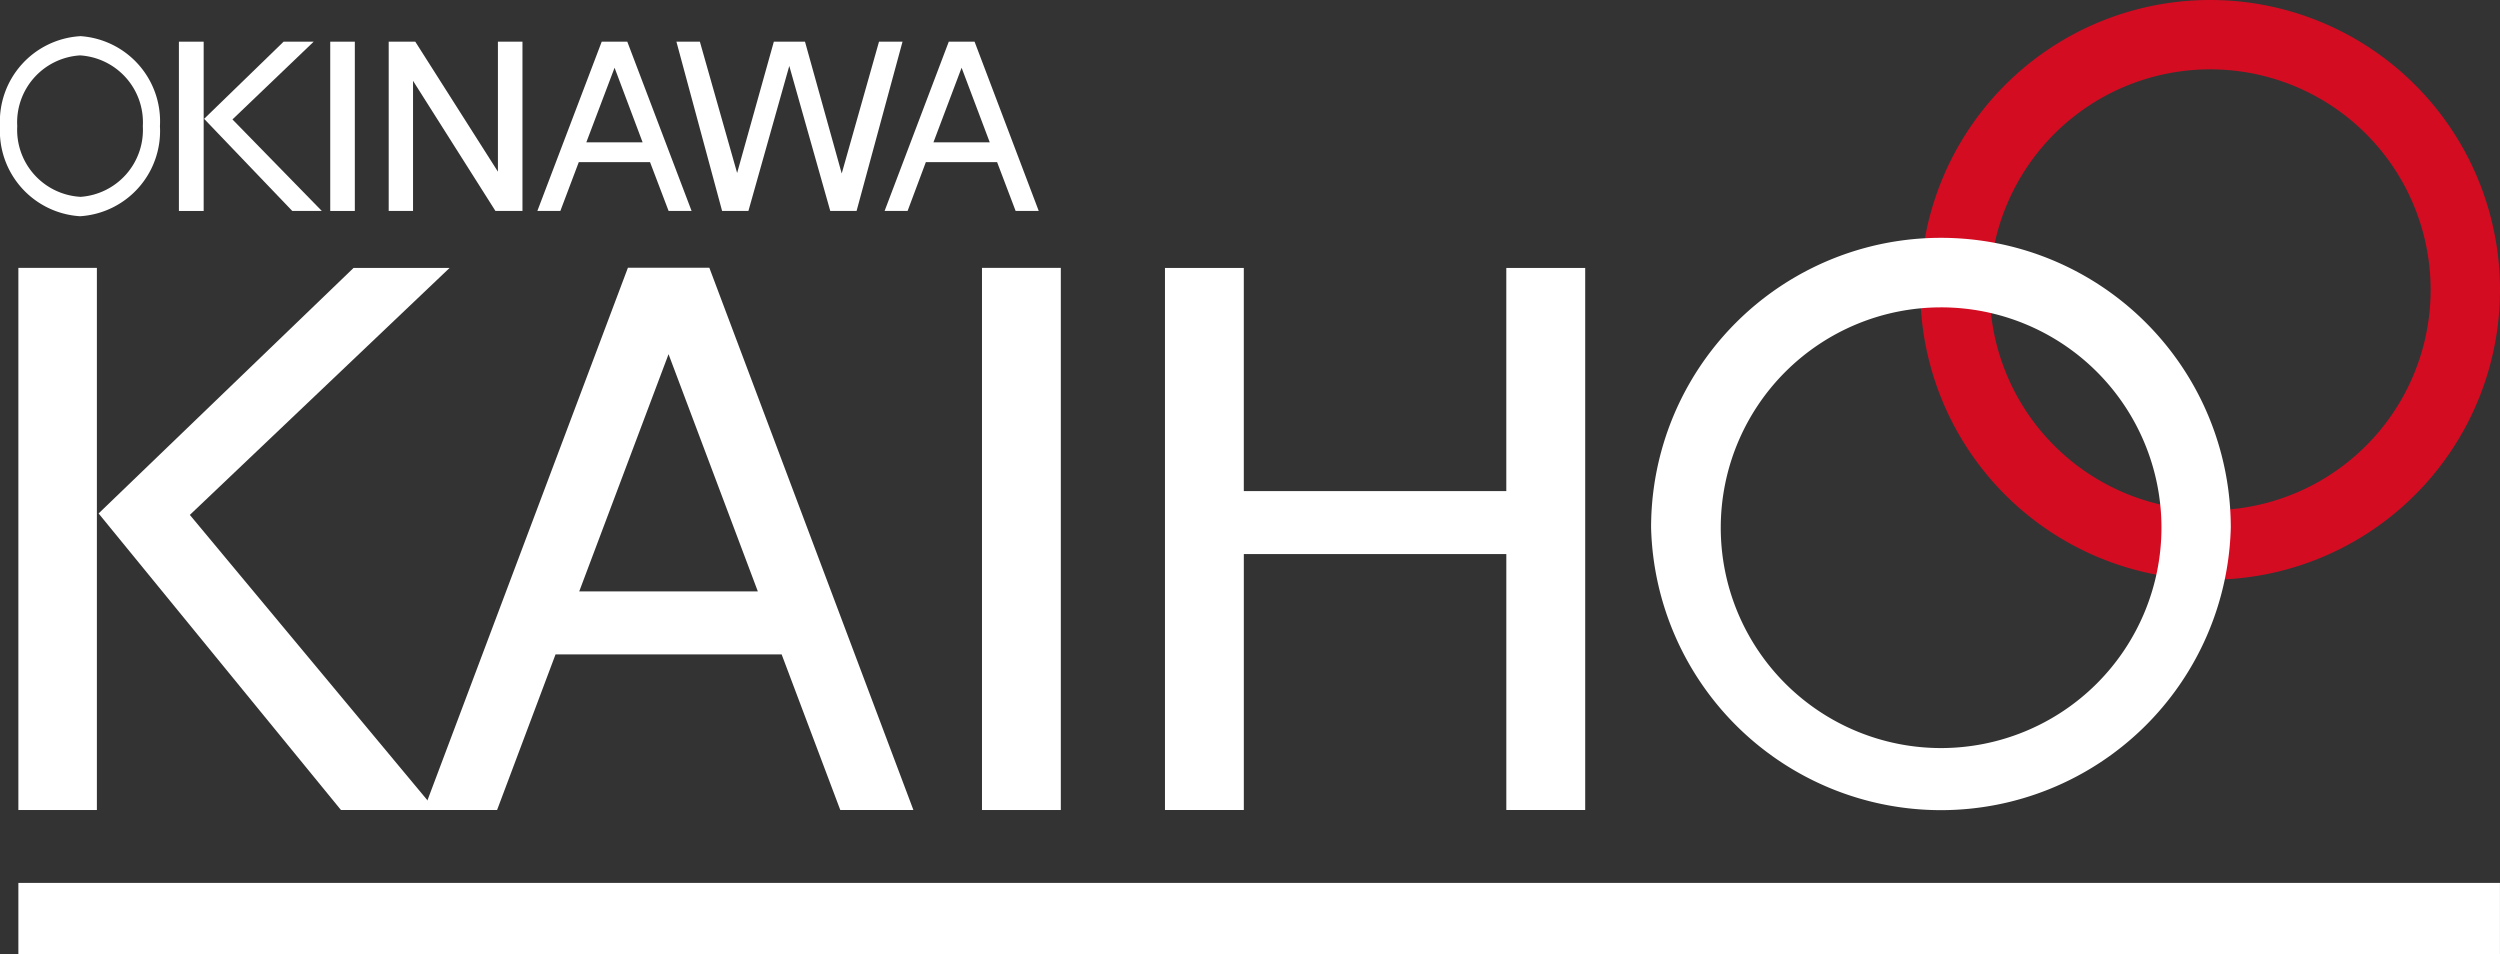
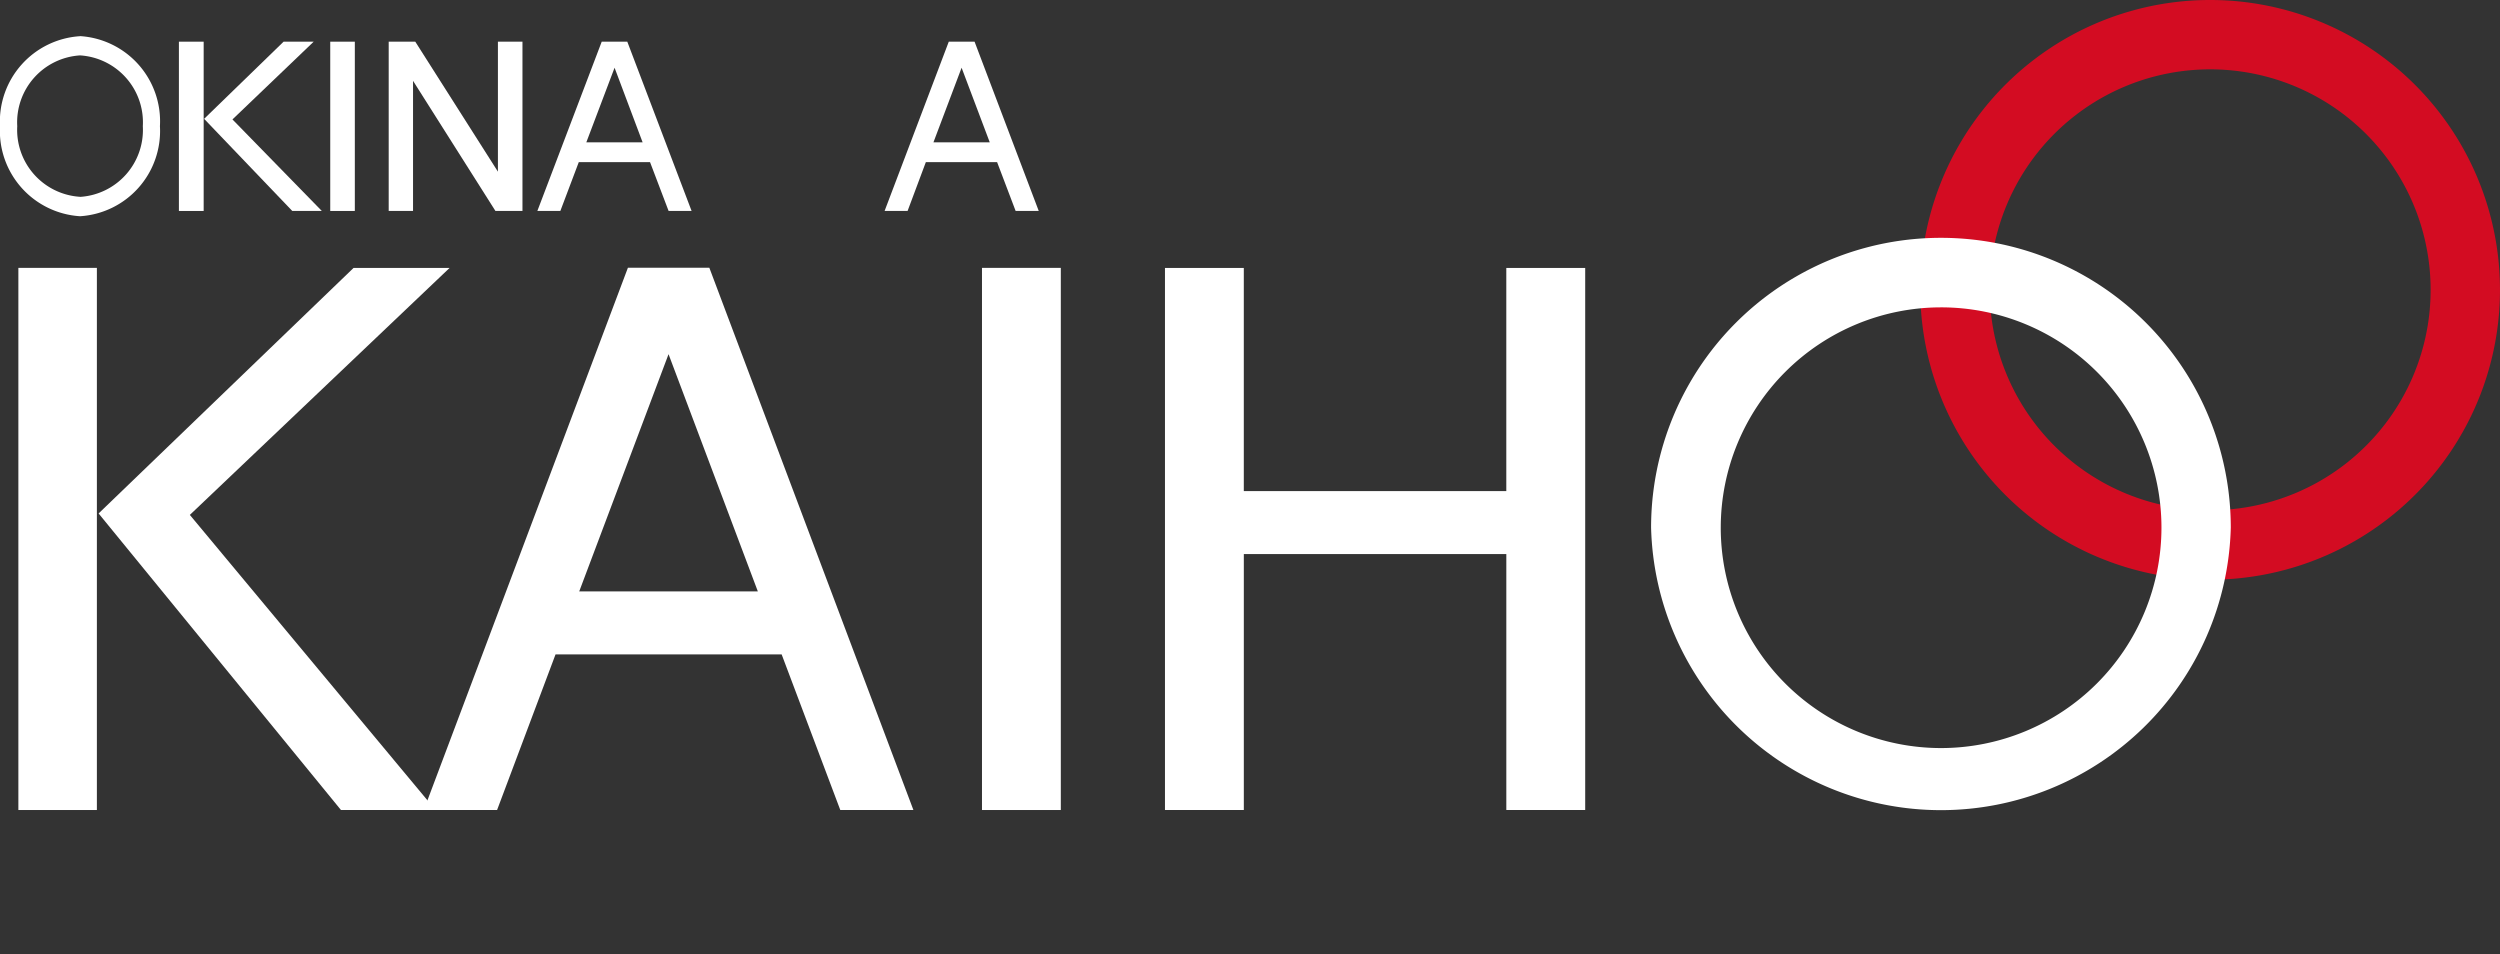
<svg xmlns="http://www.w3.org/2000/svg" id="Logo" width="130.473" height="49.81" viewBox="0 0 130.473 49.81">
  <rect x="0" y="0" width="130.473" height="49.81" fill="#333333" stroke="none" />
  <rect id="長方形_4210" data-name="長方形 4210" width="1.283" height="8.835" transform="translate(17.235 2.175)" fill="#fff" />
  <rect id="長方形_4211" data-name="長方形 4211" width="1.292" height="8.835" transform="translate(9.337 2.175)" fill="#fff" />
  <path id="パス_4603" data-name="パス 4603" d="M17.218,2.348h-1.57L11.5,6.375l4.6,4.807h1.542L12.979,6.406Z" transform="translate(-0.847 -0.173)" fill="#fff" />
  <path id="パス_4604" data-name="パス 4604" d="M37.128,11.183h1.2L34.972,2.348H33.637l-3.359,8.835h1.2l.962-2.548h3.719ZM32.834,7.6l1.474-3.892L35.771,7.6Z" transform="translate(-2.234 -0.173)" fill="#fff" />
  <path id="パス_4605" data-name="パス 4605" d="M56.689,11.183h1.206L54.546,2.348H53.2L49.85,11.183h1.2l.953-2.548h3.719ZM52.4,7.6l1.469-3.892L55.338,7.6Z" transform="translate(-3.684 -0.173)" fill="#fff" />
-   <path id="パス_4606" data-name="パス 4606" d="M49.916,2.348H48.689l-1.946,6.88-1.917-6.88H43.2L41.284,9.2,39.34,2.348H38.115L40.5,11.182h1.373l2.133-7.568,2.139,7.568h1.373Z" transform="translate(-2.814 -0.173)" fill="#fff" />
  <path id="パス_4607" data-name="パス 4607" d="M28.881,11.183V2.348H27.6V9.132L23.287,2.348H21.9v8.835h1.27V4.391l4.3,6.791h1.411Z" transform="translate(-1.614 -0.173)" fill="#fff" />
  <rect id="長方形_4212" data-name="長方形 4212" width="4.114" height="28.294" transform="translate(51.249 13.98)" fill="#fff" />
-   <rect id="長方形_4213" data-name="長方形 4213" width="129.512" height="3.731" transform="translate(0.959 46.078)" fill="#fff" />
  <path id="パス_4608" data-name="パス 4608" d="M83.463,15.1V26.746h-13.7V15.1H65.649V43.389h4.115V30.032h13.7V43.389h4.116V15.1Z" transform="translate(-4.85 -1.116)" fill="#fff" />
  <rect id="長方形_4214" data-name="長方形 4214" width="4.097" height="28.294" transform="translate(0.959 13.98)" fill="#fff" />
  <path id="パス_4609" data-name="パス 4609" d="M23.874,15.1H18.862L5.557,27.913,18.205,43.389H23.14l-12.821-15.4Z" transform="translate(-0.411 -1.116)" fill="#fff" />
  <path id="パス_4610" data-name="パス 4610" d="M123.338,0a15.127,15.127,0,1,0,15.126,15.125A15.126,15.126,0,0,0,123.338,0m0,26.629a11.505,11.505,0,1,1,11.506-11.5,11.5,11.5,0,0,1-11.506,11.5" transform="translate(-7.992)" fill="#d30c22" />
  <path id="パス_4611" data-name="パス 4611" d="M45.618,43.39h3.816l-10.65-28.3h-4.25L23.882,43.39h3.824l3.051-8.122h11.8ZM31.993,31.982,36.655,19.6l4.66,12.381Z" transform="translate(-1.764 -1.116)" fill="#fff" />
  <path id="パス_4612" data-name="パス 4612" d="M108.166,13.4A15.12,15.12,0,0,0,93.039,28.526a15.132,15.132,0,0,0,30.254,0A15.123,15.123,0,0,0,108.166,13.4m0,26.629a11.5,11.5,0,1,1,11.509-11.506,11.51,11.51,0,0,1-11.509,11.506" transform="translate(-6.87 -0.988)" fill="#fff" />
  <path id="パス_4613" data-name="パス 4613" d="M4.178,2.04A4.462,4.462,0,0,0,0,6.736a4.464,4.464,0,0,0,4.178,4.7,4.456,4.456,0,0,0,4.169-4.7,4.454,4.454,0,0,0-4.169-4.7m0,8.386A3.5,3.5,0,0,1,.9,6.736,3.5,3.5,0,0,1,4.178,3.042,3.5,3.5,0,0,1,7.454,6.736a3.5,3.5,0,0,1-3.276,3.69" transform="translate(0 -0.151)" fill="#fff" />
</svg>